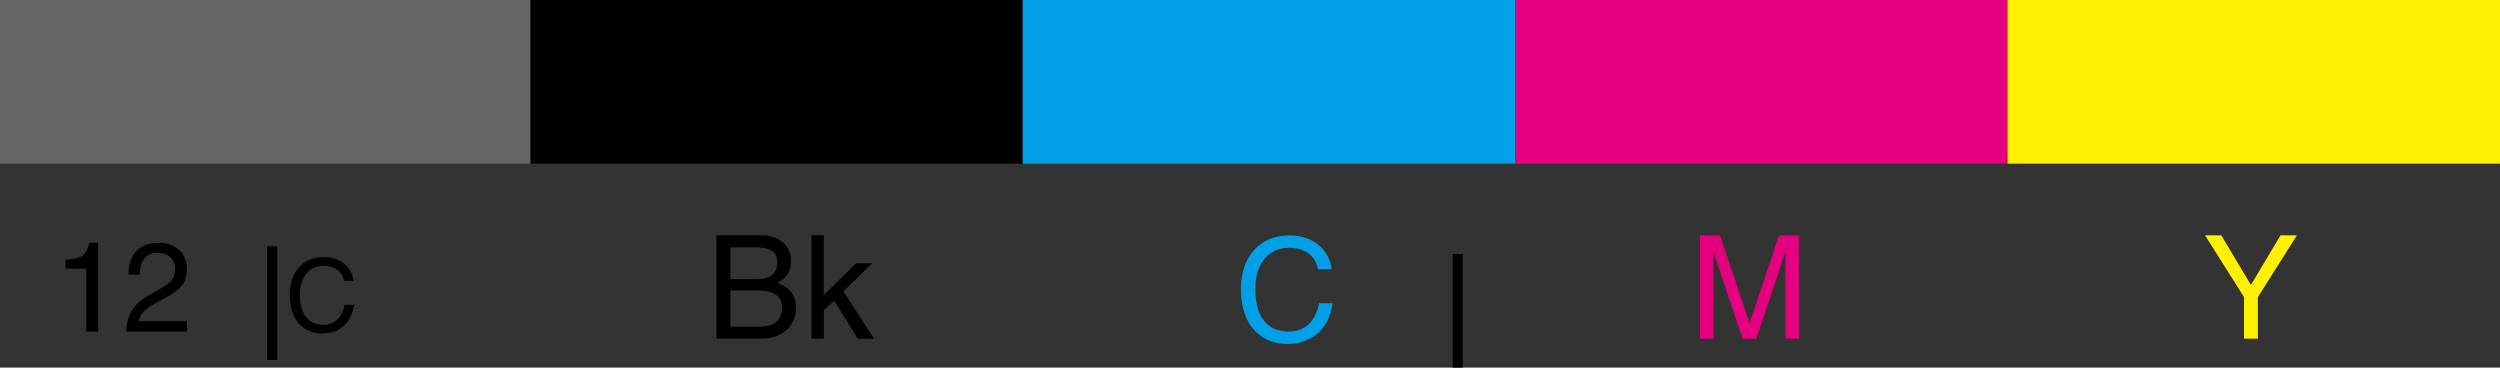
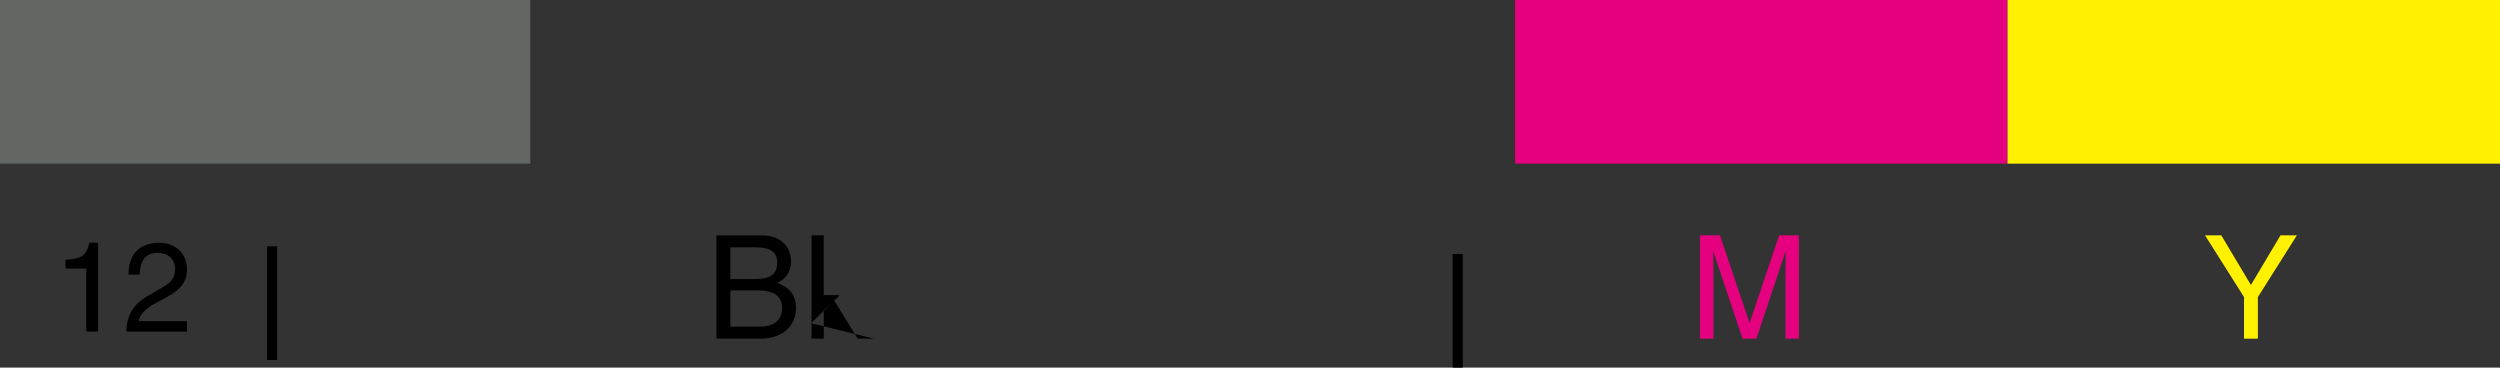
<svg xmlns="http://www.w3.org/2000/svg" version="1.1" x="0px" y="0px" width="56.127px" height="8.253px" viewBox="0 0 56.127 8.253" style="enable-background:new 0 0 56.127 8.253;" xml:space="preserve">
  <rect x="0" y="0" width="56.127" height="8.253" fill="#333333" stroke="none" />
  <style type="text/css">
	.st0{fill:#00A0E9;}
	.st1{fill:#E4007F;}
	.st2{fill:#FFF100;}
	.st3{fill:#636764;}
</style>
  <defs>
</defs>
-   <rect x="11.906" width="11.055" height="3.674" />
-   <rect x="22.961" class="st0" width="11.055" height="3.674" />
  <rect x="34.016" class="st1" width="11.056" height="3.674" />
  <rect x="45.071" class="st2" width="11.056" height="3.674" />
  <path d="M2.203,7.444H1.937V6.03H1.471V5.83c0.324-0.022,0.457-0.054,0.537-0.38h0.195V7.444z" />
  <path d="M2.885,6.165c0-0.649,0.474-0.715,0.69-0.715c0.346,0,0.623,0.225,0.623,0.596c0,0.357-0.234,0.508-0.531,0.666L3.458,6.826  c-0.272,0.15-0.332,0.306-0.343,0.383h1.082v0.235H2.834C2.85,7.03,3.035,6.809,3.303,6.653L3.567,6.5  C3.78,6.378,3.931,6.296,3.931,6.035c0-0.158-0.102-0.359-0.394-0.359c-0.377,0-0.395,0.351-0.402,0.49H2.885z" />
  <rect x="5.996" y="5.53" width="0.227" height="2.552" />
  <rect x="32.613" y="5.702" width="0.227" height="2.551" />
-   <path d="M7.935,6.305C7.903,6.033,7.686,5.772,7.266,5.772c-0.475,0-0.76,0.347-0.76,0.849c0,0.626,0.363,0.866,0.732,0.866  c0.123,0,0.621-0.027,0.712-0.642H7.738C7.662,7.223,7.415,7.291,7.273,7.291c-0.403,0-0.54-0.295-0.54-0.678  c0-0.43,0.238-0.646,0.533-0.646c0.156,0,0.395,0.052,0.455,0.338H7.935z" />
  <rect class="st3" width="11.905" height="3.674" />
  <g>
    <path d="M16.397,5.553h0.57c0.35,0,0.482,0.122,0.482,0.339c0,0.283-0.185,0.373-0.486,0.373h-0.566V5.553z M16.085,7.602h0.999   c0.513,0,0.786-0.314,0.786-0.685c0-0.397-0.267-0.503-0.419-0.565c0.254-0.12,0.309-0.332,0.309-0.483   c0-0.316-0.222-0.584-0.654-0.584h-1.021V7.602z M16.397,6.52h0.619c0.255,0,0.543,0.065,0.543,0.391   c0,0.258-0.166,0.422-0.492,0.422h-0.67V6.52z" />
-     <path d="M19.621,7.603h-0.365L18.73,6.749l-0.236,0.214v0.641H18.22V5.284h0.273v1.342l0.728-0.715h0.361l-0.646,0.631   L19.621,7.603z" />
+     <path d="M19.621,7.603h-0.365L18.73,6.749l-0.236,0.214v0.641H18.22V5.284h0.273v1.342h0.361l-0.646,0.631   L19.621,7.603z" />
  </g>
-   <path class="st0" d="M29.592,6.042c-0.088-0.405-0.427-0.479-0.65-0.479c-0.42,0-0.759,0.309-0.759,0.918  c0,0.544,0.193,0.963,0.77,0.963c0.203,0,0.556-0.098,0.662-0.636h0.304c-0.13,0.874-0.84,0.914-1.015,0.914  c-0.527,0-1.044-0.343-1.044-1.232c0-0.712,0.407-1.205,1.082-1.205c0.599,0,0.908,0.371,0.954,0.758H29.592z" />
  <path class="st1" d="M40.085,7.603v-1.37c0-0.068,0.006-0.362,0.006-0.579h-0.006l-0.653,1.949h-0.311l-0.652-1.946h-0.006  c0,0.214,0.006,0.508,0.006,0.576v1.37h-0.303V5.284h0.449l0.662,1.961h0.006l0.659-1.961h0.445v2.319H40.085z" />
  <path class="st2" d="M50.691,7.603H50.38V6.669l-0.875-1.385h0.365l0.665,1.114l0.664-1.114h0.368l-0.876,1.385V7.603z" />
</svg>